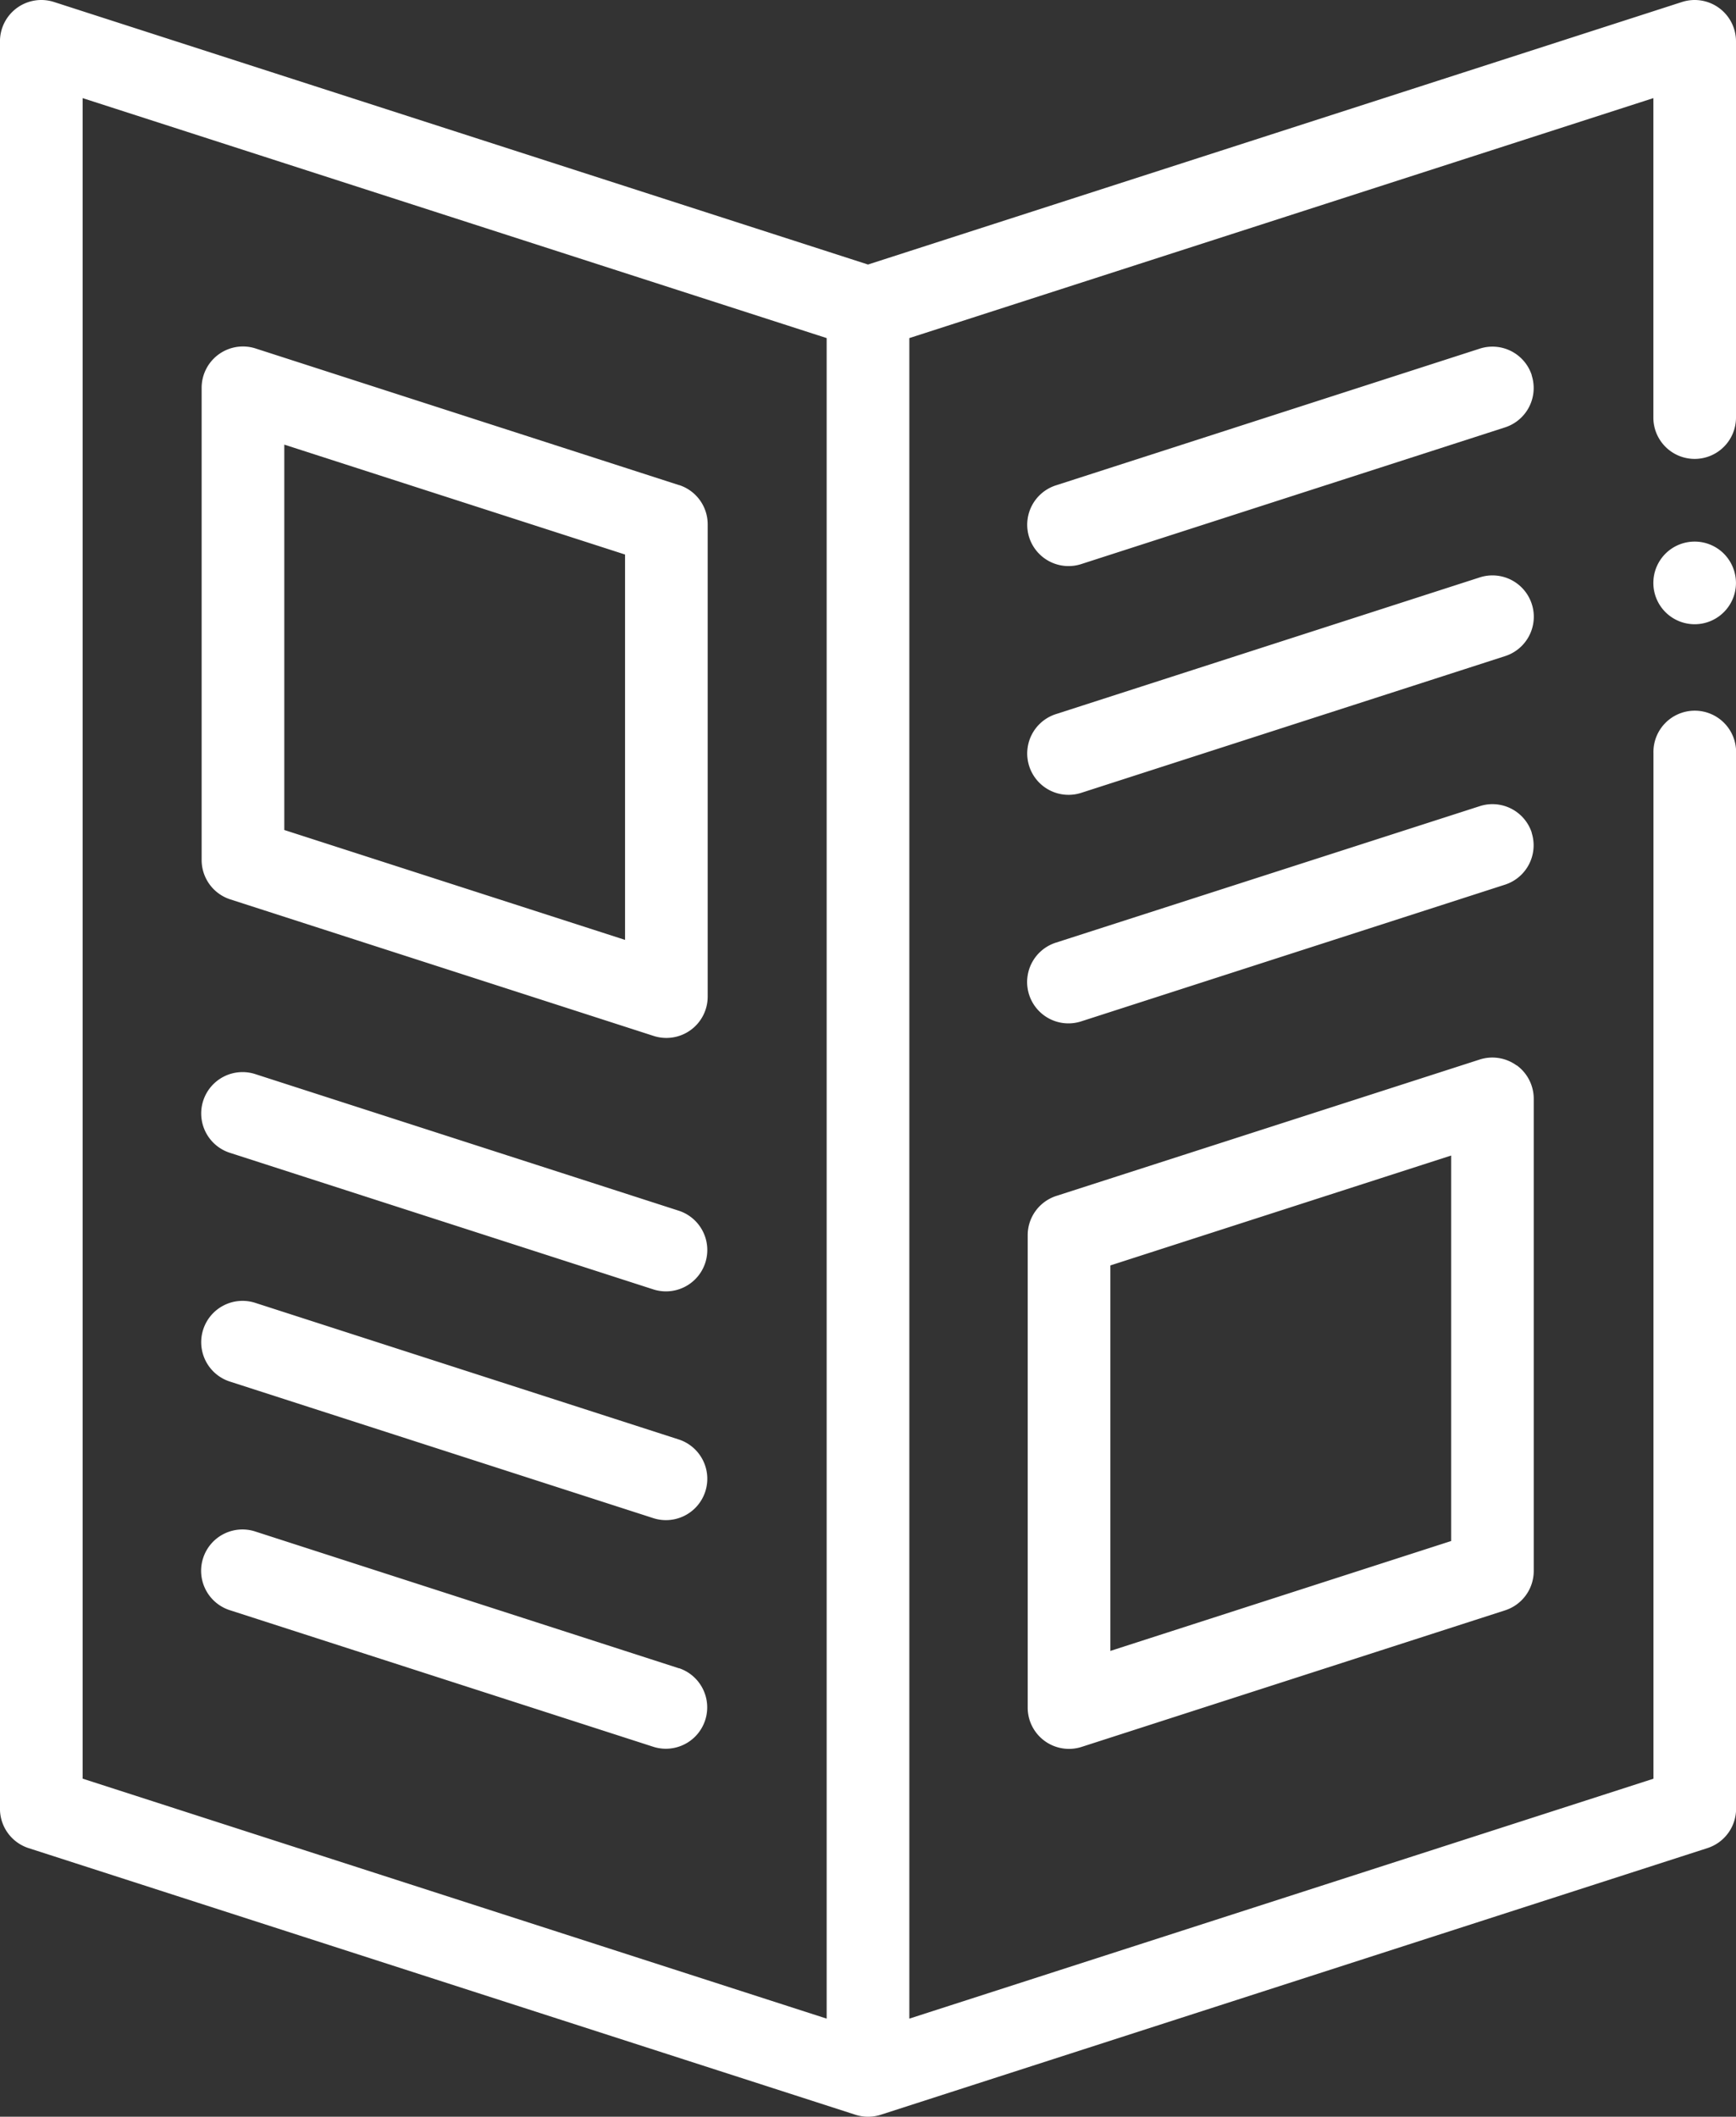
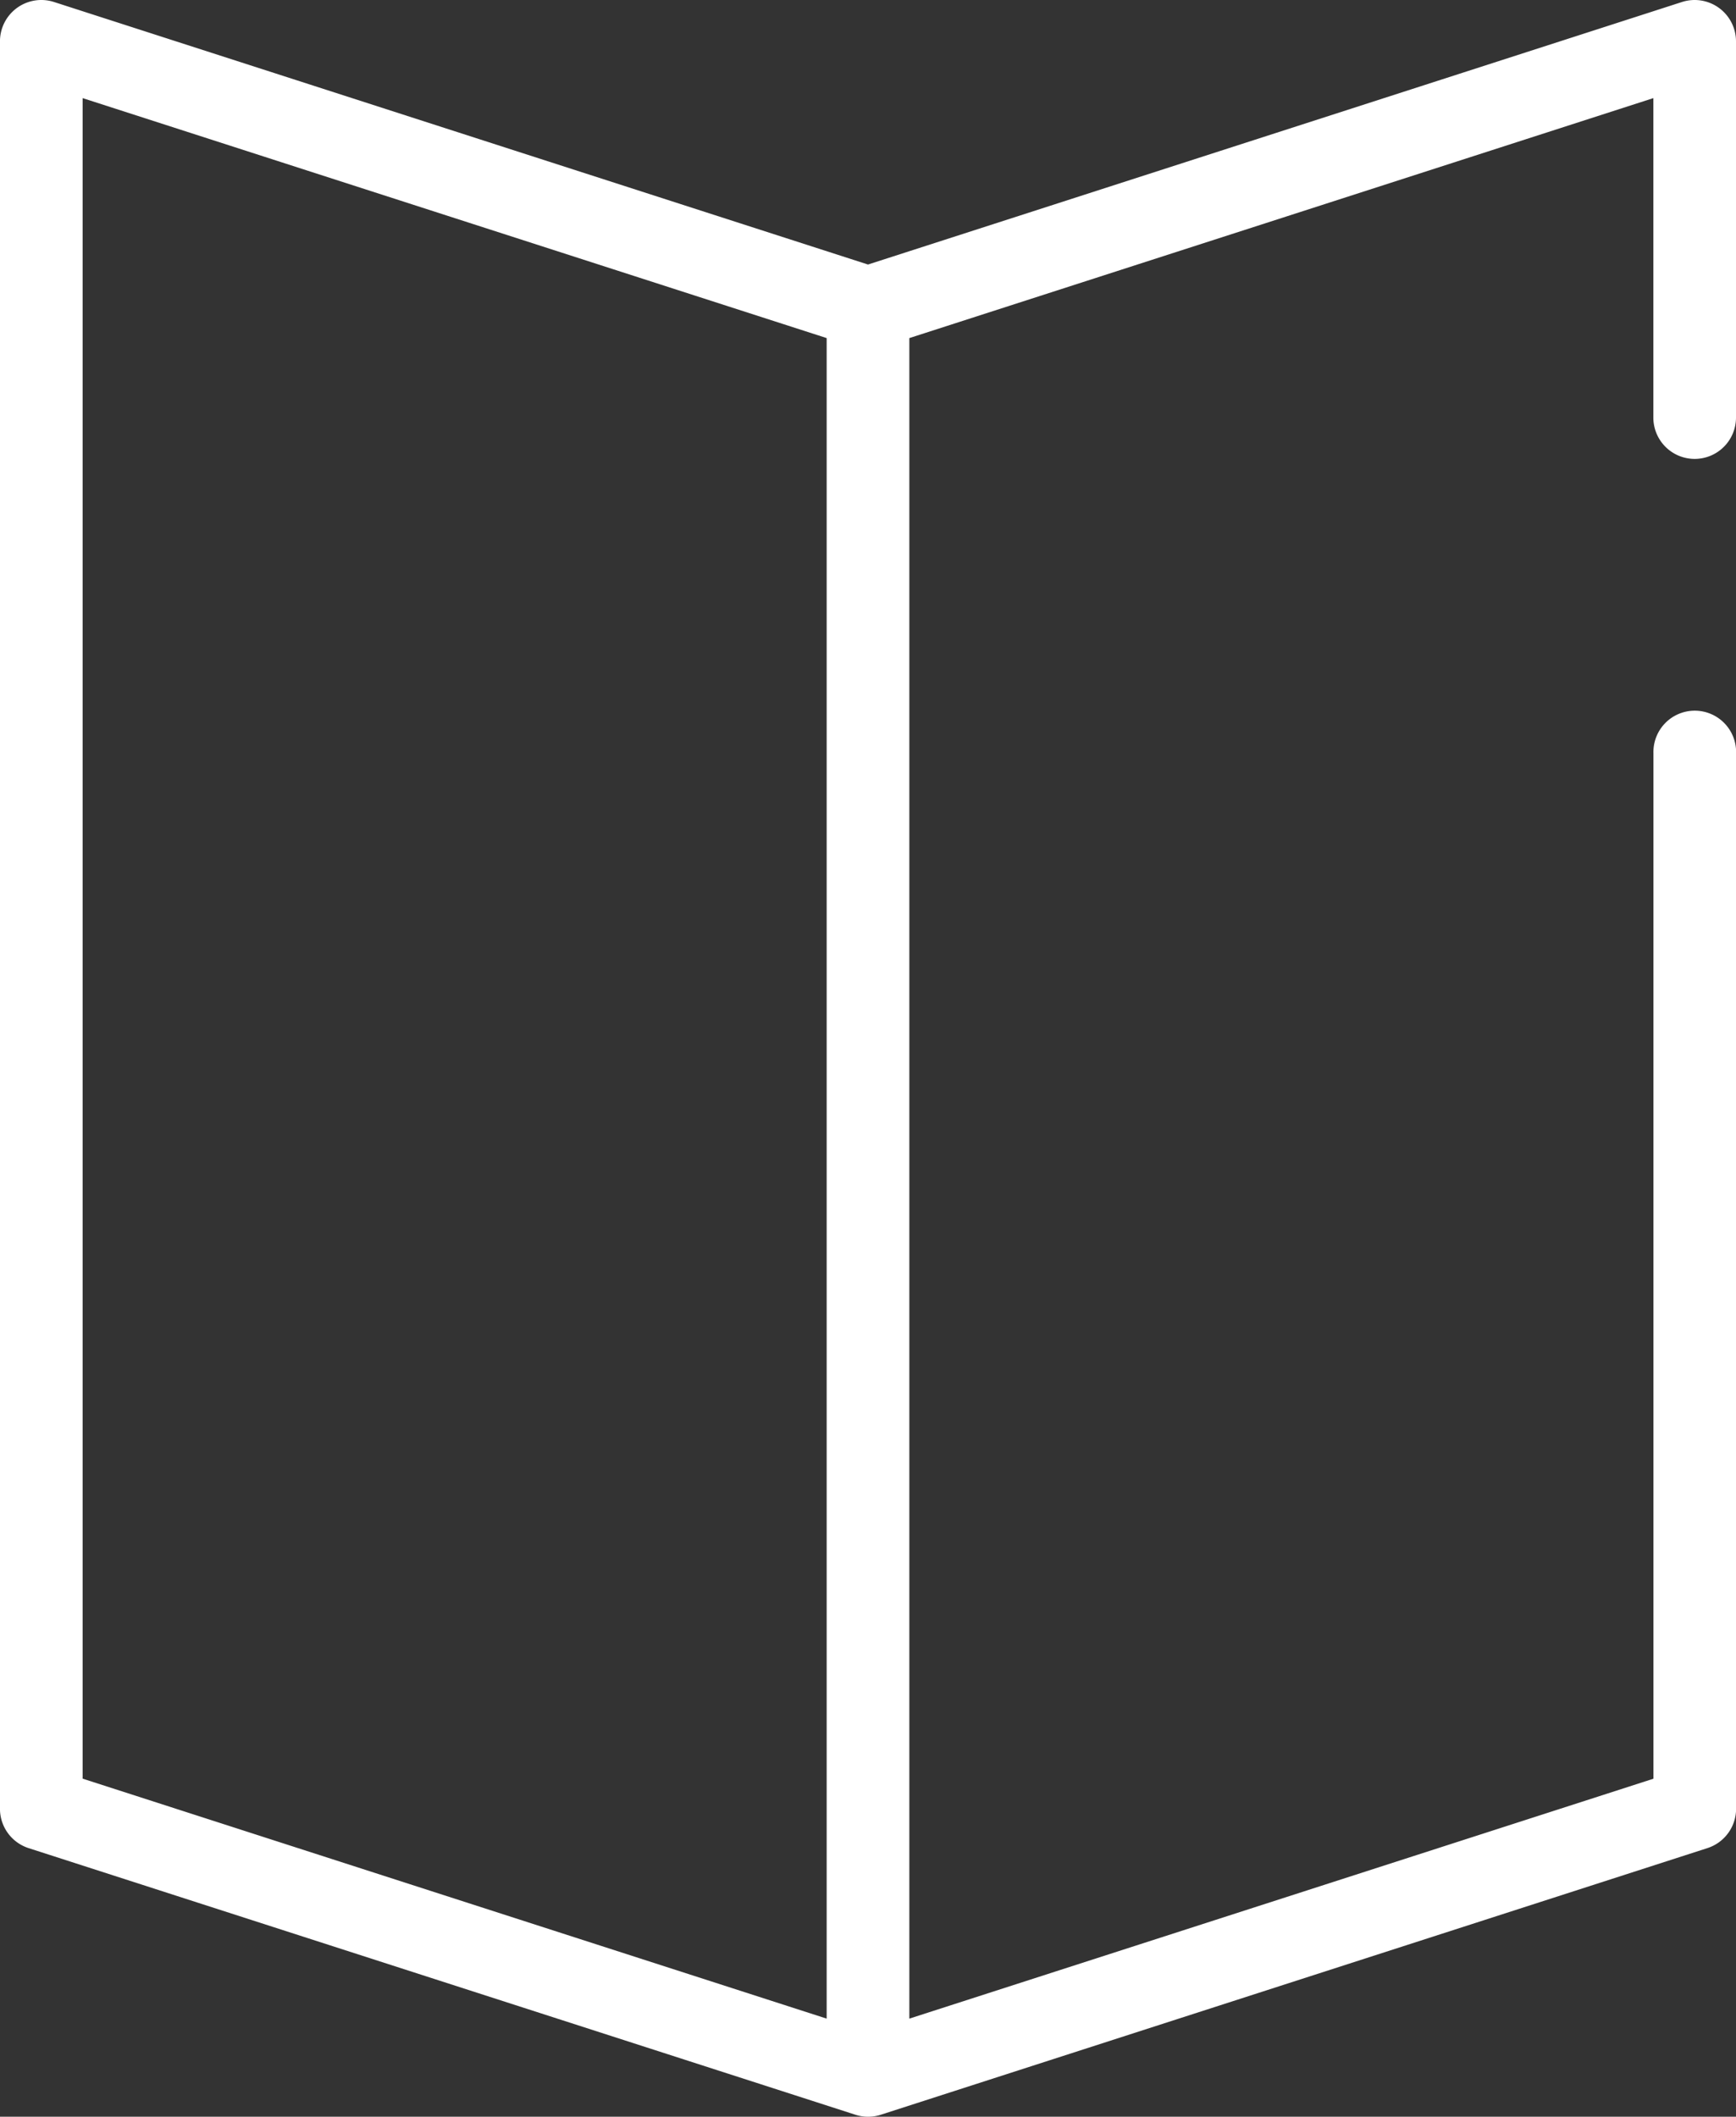
<svg xmlns="http://www.w3.org/2000/svg" width="58.242" height="71" viewBox="0 0 58.242 71">
  <rect x="0" y="0" width="58.242" height="71" fill="#333333" stroke="none" />
  <g id="Les_flyers" data-name="Les flyers" transform="translate(-46.001)">
    <path id="Tracé_74703" data-name="Tracé 74703" d="M102.856,15.393a1.387,1.387,0,0,0,1.387-1.387V1.387a1.387,1.387,0,0,0-1.812-1.32L75.122,8.873,47.813.067A1.387,1.387,0,0,0,46,1.387V60.67a1.387,1.387,0,0,0,.961,1.32L74.7,70.933h0a1.386,1.386,0,0,0,.851,0l27.734-8.944a1.387,1.387,0,0,0,.961-1.32V25.262a1.387,1.387,0,1,0-2.773,0v34.4L76.509,67.709V11.34l24.961-8.049V14.006A1.387,1.387,0,0,0,102.856,15.393ZM73.735,67.709,48.774,59.66V3.291L73.735,11.34V67.709Z" transform="translate(0 0)" fill="#fff" />
-     <path id="Tracé_74704" data-name="Tracé 74704" d="M145.85,90.758a1.386,1.386,0,1,0,.406.98A1.4,1.4,0,0,0,145.85,90.758Zm-35.053-2.3L96.592,83.875a1.386,1.386,0,0,0-1.812,1.32v15.838a1.387,1.387,0,0,0,.961,1.32l14.205,4.581a1.387,1.387,0,0,0,1.812-1.32V89.776A1.387,1.387,0,0,0,110.8,88.456Zm-1.812,15.254-11.432-3.686V87.1l11.432,3.686ZM110.8,112.8l-14.205-4.581a1.387,1.387,0,1,0-.851,2.64l14.205,4.581a1.387,1.387,0,0,0,.851-2.64Zm0,7.673-14.205-4.581a1.387,1.387,0,1,0-.851,2.64l14.205,4.581a1.387,1.387,0,0,0,.851-2.64Zm0,7.673L96.592,123.56a1.387,1.387,0,1,0-.851,2.64l14.205,4.581a1.387,1.387,0,0,0,.851-2.64Zm28.1-20.221a1.387,1.387,0,0,0-1.242-.2L123.454,112.3a1.387,1.387,0,0,0-.961,1.32V129.46a1.386,1.386,0,0,0,1.812,1.32L138.51,126.2a1.387,1.387,0,0,0,.961-1.32V109.041a1.387,1.387,0,0,0-.57-1.121Zm-2.2,15.95-11.432,3.686V114.631l11.432-3.686Zm2.706-23.755a1.387,1.387,0,0,0-1.745-.894L123.453,103.8a1.387,1.387,0,1,0,.851,2.64l14.205-4.581A1.387,1.387,0,0,0,139.4,100.114Zm0-7.673a1.387,1.387,0,0,0-1.745-.894l-14.205,4.581a1.387,1.387,0,1,0,.851,2.64l14.205-4.581a1.387,1.387,0,0,0,.894-1.746Zm0-7.673a1.387,1.387,0,0,0-1.745-.894l-14.205,4.581a1.387,1.387,0,1,0,.851,2.64l14.205-4.581A1.387,1.387,0,0,0,139.4,84.769Z" transform="translate(-42.014 -72.186)" fill="#fff" />
  </g>
</svg>